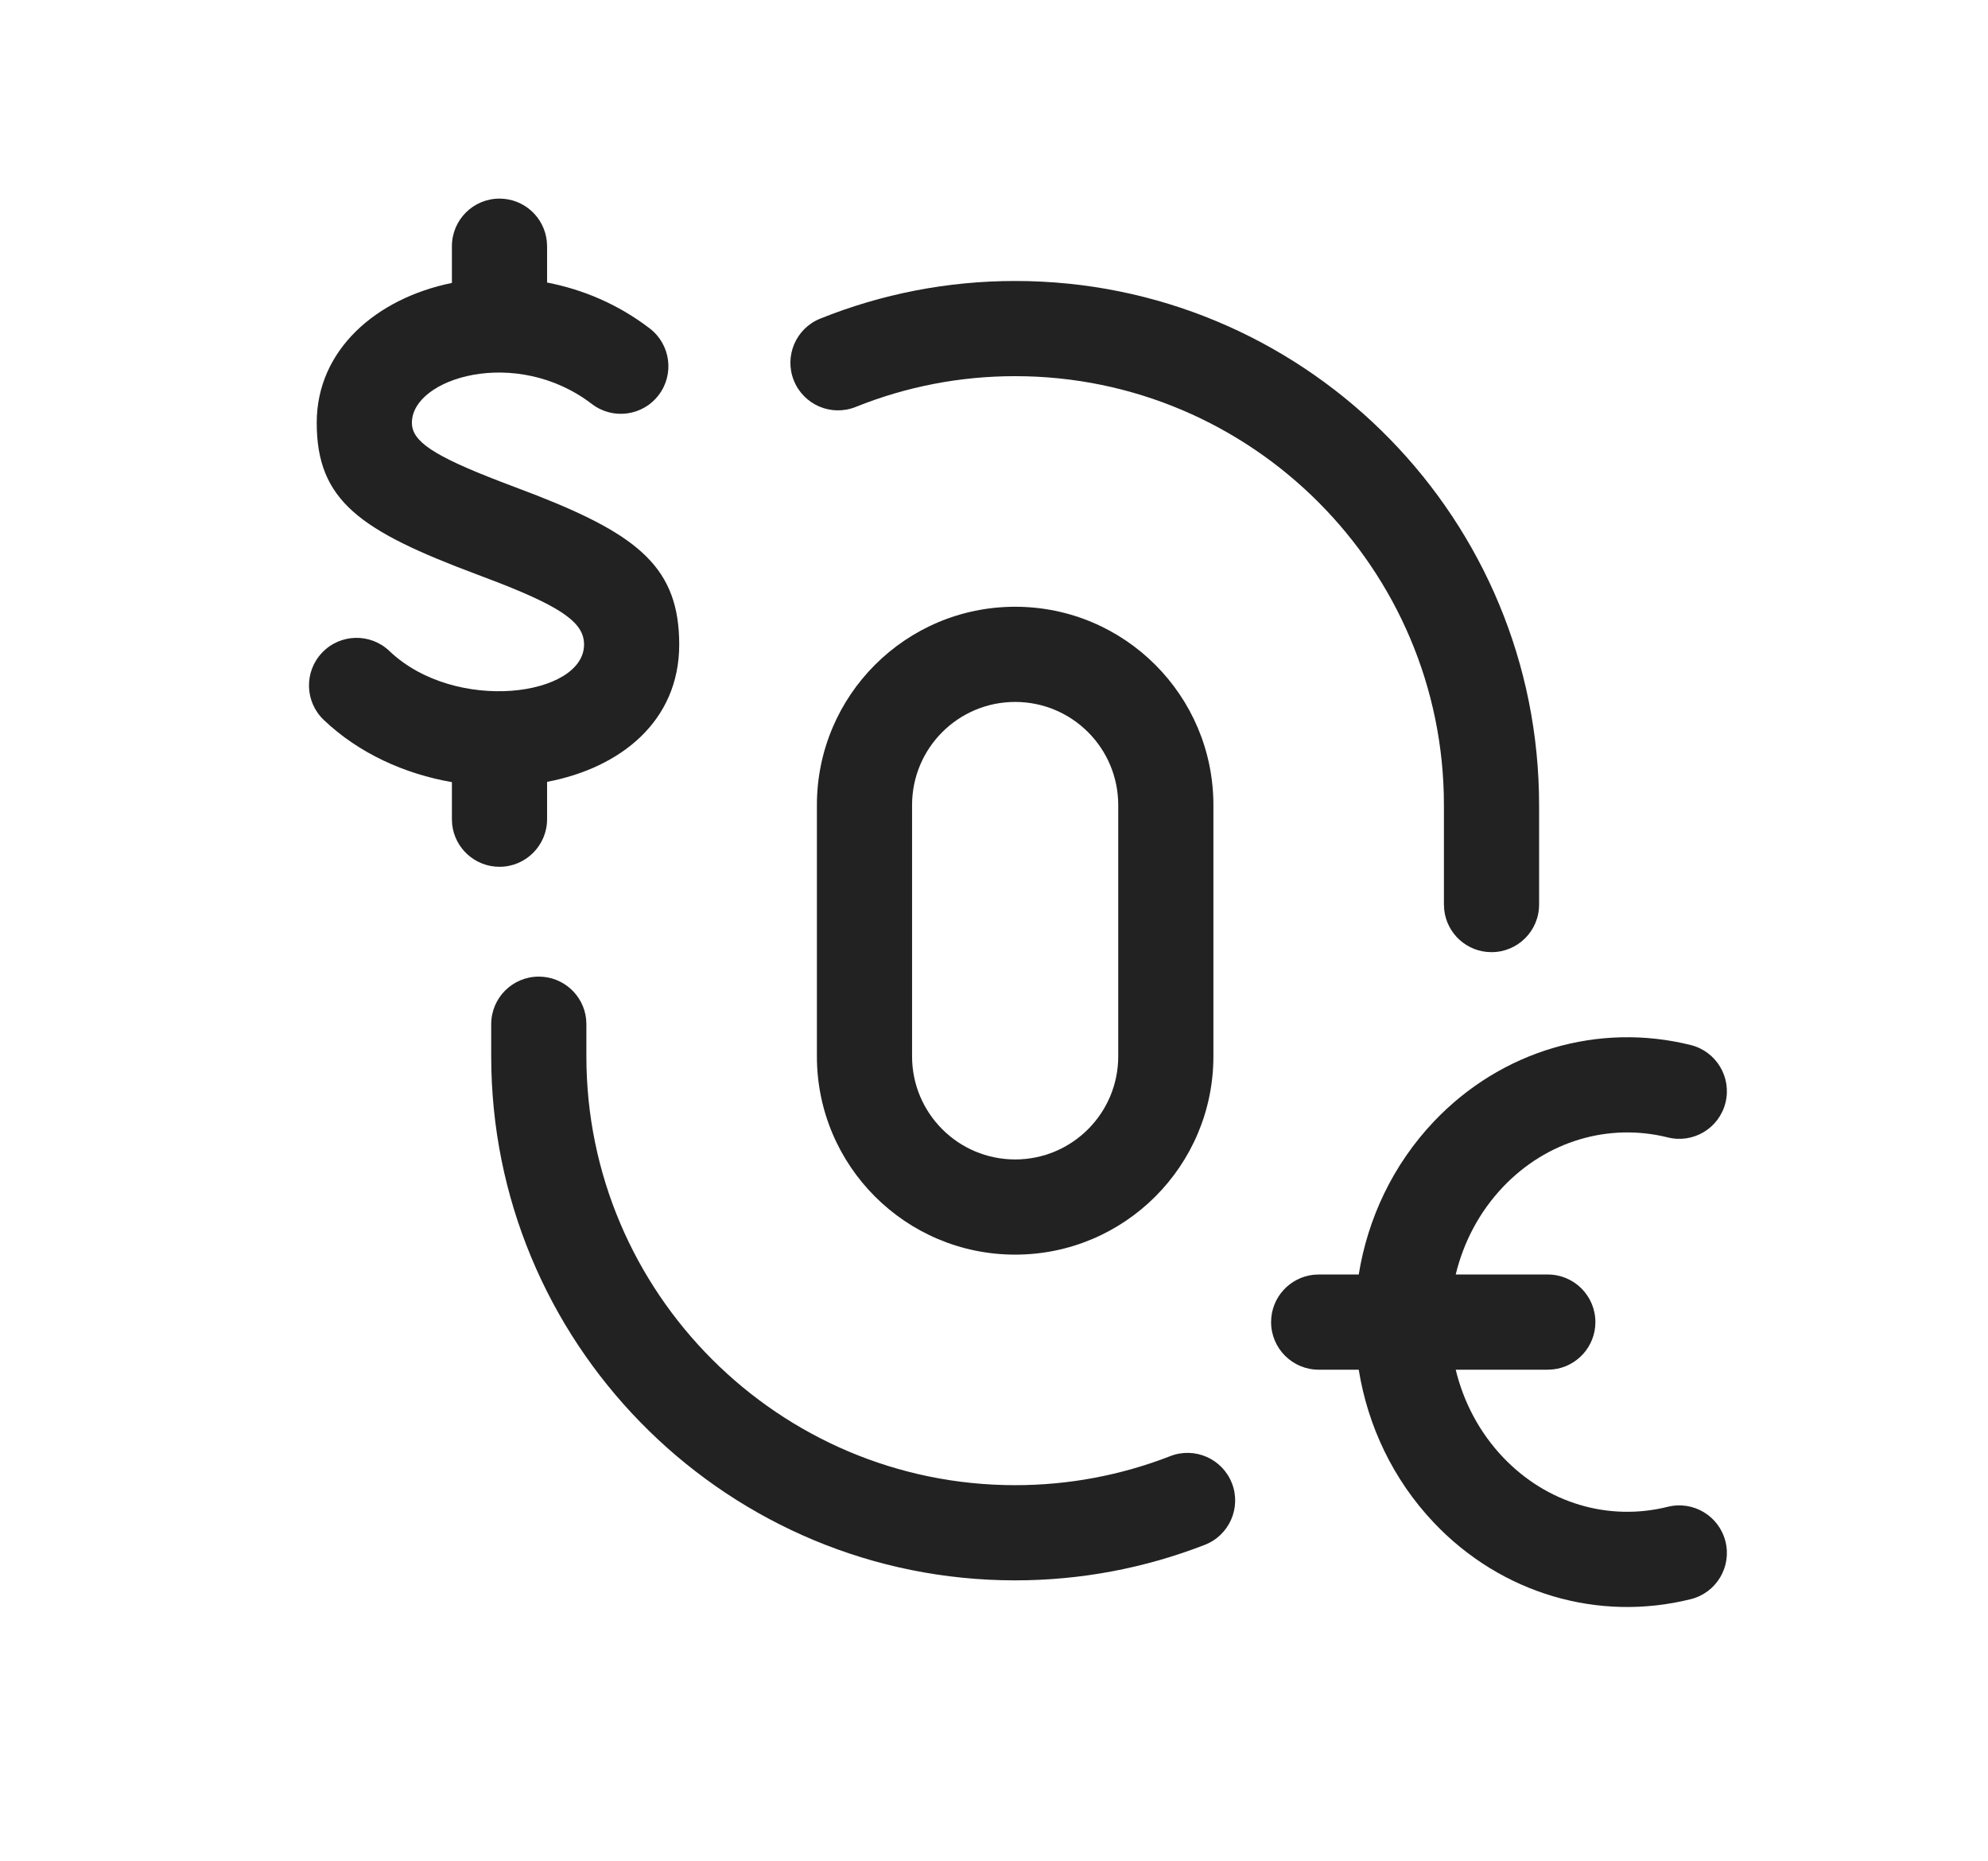
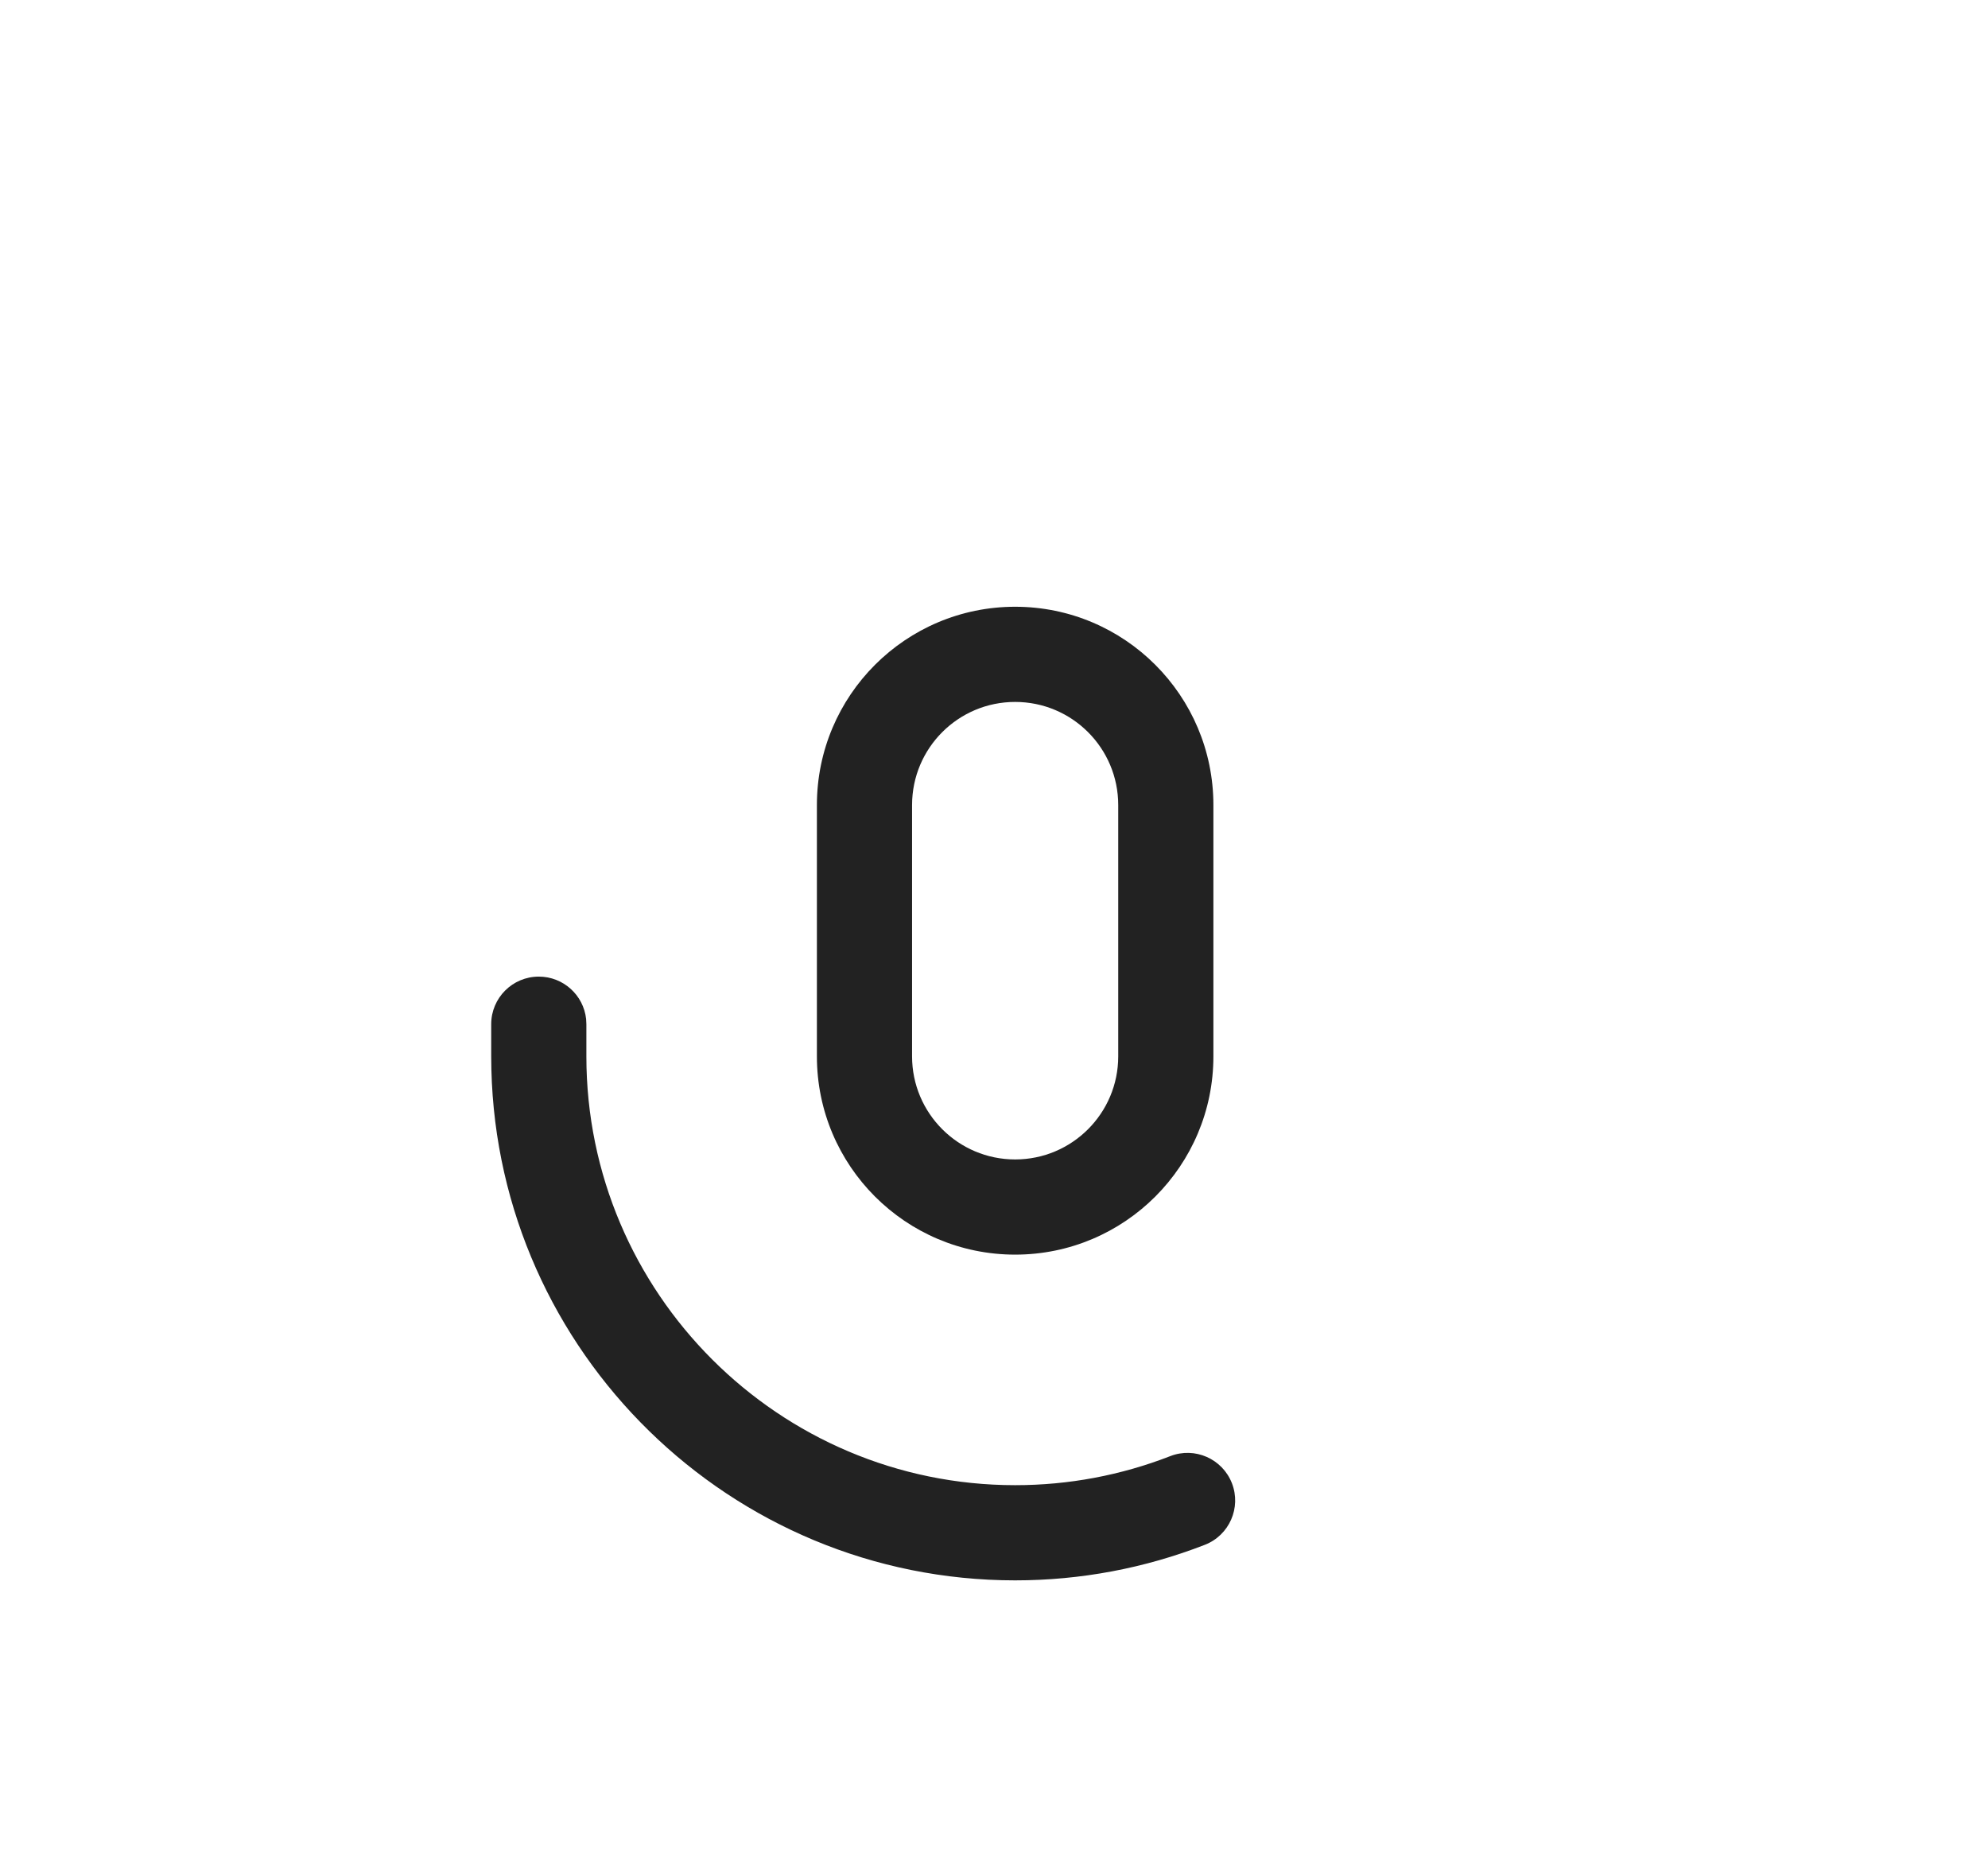
<svg xmlns="http://www.w3.org/2000/svg" width="47" height="44" viewBox="0 0 47 44" fill="none">
  <g id="zero-provision">
    <g id="shape">
-       <path d="M11.809 4.695C12.389 4.695 12.866 5.134 12.927 5.698L12.934 5.82V6.679C13.778 6.841 14.617 7.193 15.362 7.765C15.855 8.143 15.948 8.849 15.57 9.342C15.192 9.835 14.486 9.928 13.993 9.55C12.203 8.177 9.738 8.933 9.738 9.993C9.738 10.423 10.213 10.764 11.842 11.388L12.705 11.717C15.112 12.665 16.058 13.44 16.058 15.237C16.058 17.049 14.67 18.153 12.934 18.482V19.365C12.934 19.986 12.43 20.49 11.809 20.49C11.229 20.49 10.751 20.051 10.69 19.487L10.684 19.365V18.489C9.57 18.295 8.484 17.809 7.653 17.017C7.204 16.588 7.187 15.876 7.616 15.427C8.044 14.977 8.756 14.96 9.206 15.389C10.767 16.878 13.808 16.457 13.808 15.237C13.808 14.746 13.347 14.386 11.821 13.787L11.283 13.582C8.523 12.549 7.488 11.845 7.488 9.993C7.488 8.27 8.896 7.053 10.684 6.688V5.82C10.684 5.199 11.187 4.695 11.809 4.695Z" fill="#222222" />
-       <path d="M36.383 18.725C36.221 12.034 30.729 6.642 24 6.642C22.404 6.642 20.846 6.947 19.392 7.532C18.816 7.763 18.536 8.419 18.768 8.995C19 9.572 19.655 9.851 20.232 9.619C21.42 9.141 22.693 8.892 24 8.892C29.588 8.892 34.137 13.441 34.137 19.03V21.383L34.144 21.506C34.205 22.07 34.682 22.508 35.262 22.508C35.883 22.508 36.387 22.005 36.387 21.383V19.03L36.383 18.725Z" fill="#222222" />
      <path fill-rule="evenodd" clip-rule="evenodd" d="M24 14.343C21.412 14.343 19.313 16.442 19.313 19.031V24.971C19.313 27.559 21.412 29.658 24 29.658C26.588 29.658 28.687 27.559 28.687 24.971V19.031C28.687 16.442 26.588 14.343 24 14.343ZM24 16.593C25.346 16.593 26.437 17.684 26.437 19.031V24.971C26.437 26.316 25.346 27.408 24 27.408C22.654 27.408 21.563 26.316 21.563 24.971V19.031C21.563 17.684 22.654 16.593 24 16.593Z" fill="#222222" />
      <path d="M12.738 23.086C13.318 23.086 13.796 23.524 13.857 24.088L13.863 24.211V24.971C13.863 30.559 18.412 35.108 24 35.108C25.269 35.108 26.507 34.873 27.668 34.421C28.247 34.196 28.899 34.483 29.125 35.062C29.35 35.641 29.063 36.293 28.484 36.518C27.064 37.07 25.55 37.358 24 37.358C17.271 37.358 11.779 31.967 11.617 25.276L11.613 24.971V24.211C11.613 23.589 12.117 23.086 12.738 23.086Z" fill="#222222" />
-       <path d="M37.718 31.253C37.718 30.632 37.215 30.128 36.593 30.128H34.416C34.599 29.369 34.971 28.652 35.531 28.061C36.571 26.965 38.04 26.541 39.429 26.887C40.032 27.038 40.643 26.671 40.793 26.069C40.944 25.466 40.577 24.855 39.974 24.704C37.8 24.162 35.498 24.826 33.898 26.513C32.928 27.537 32.336 28.806 32.123 30.128H31.176L31.054 30.134C30.49 30.196 30.051 30.673 30.051 31.253C30.051 31.874 30.555 32.378 31.176 32.378H32.123C32.336 33.7 32.928 34.968 33.898 35.993C35.497 37.681 37.8 38.346 39.974 37.802C40.577 37.652 40.944 37.041 40.793 36.438C40.643 35.836 40.032 35.469 39.429 35.619C38.04 35.966 36.571 35.542 35.531 34.445C34.971 33.854 34.599 33.136 34.416 32.378H36.593L36.716 32.371C37.279 32.31 37.718 31.833 37.718 31.253Z" fill="#222222" />
    </g>
  </g>
</svg>